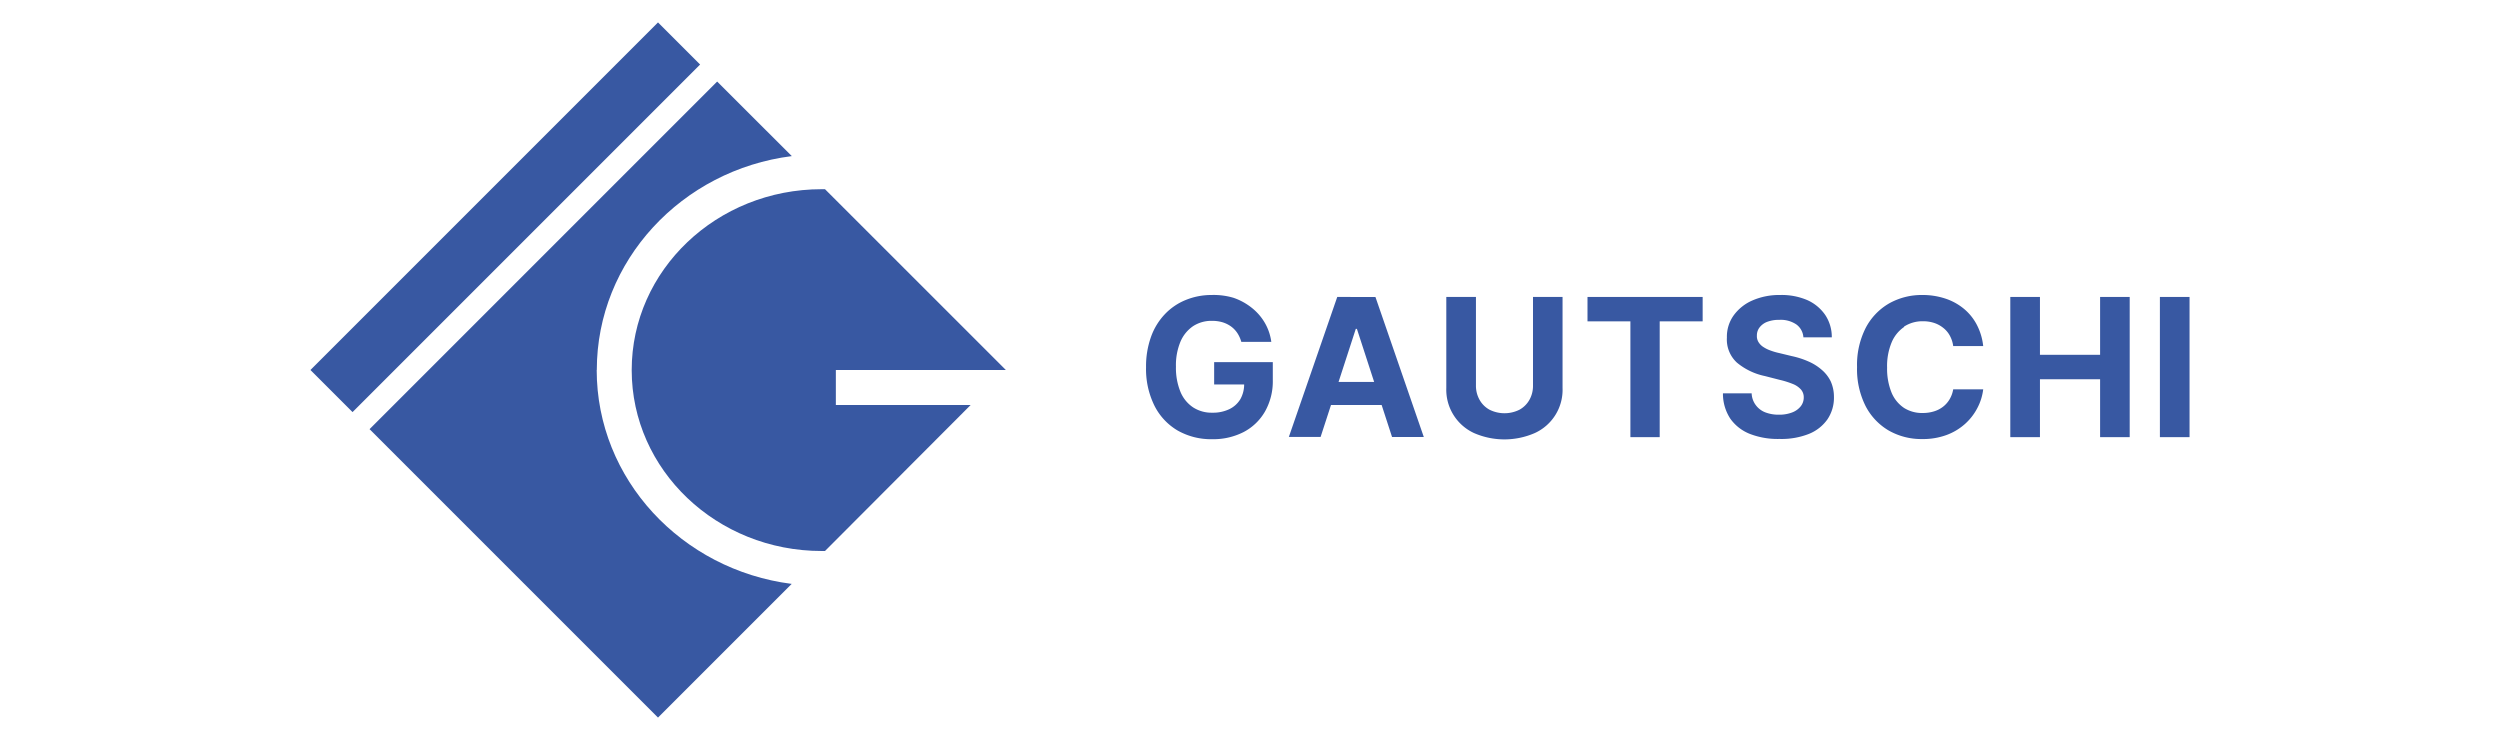
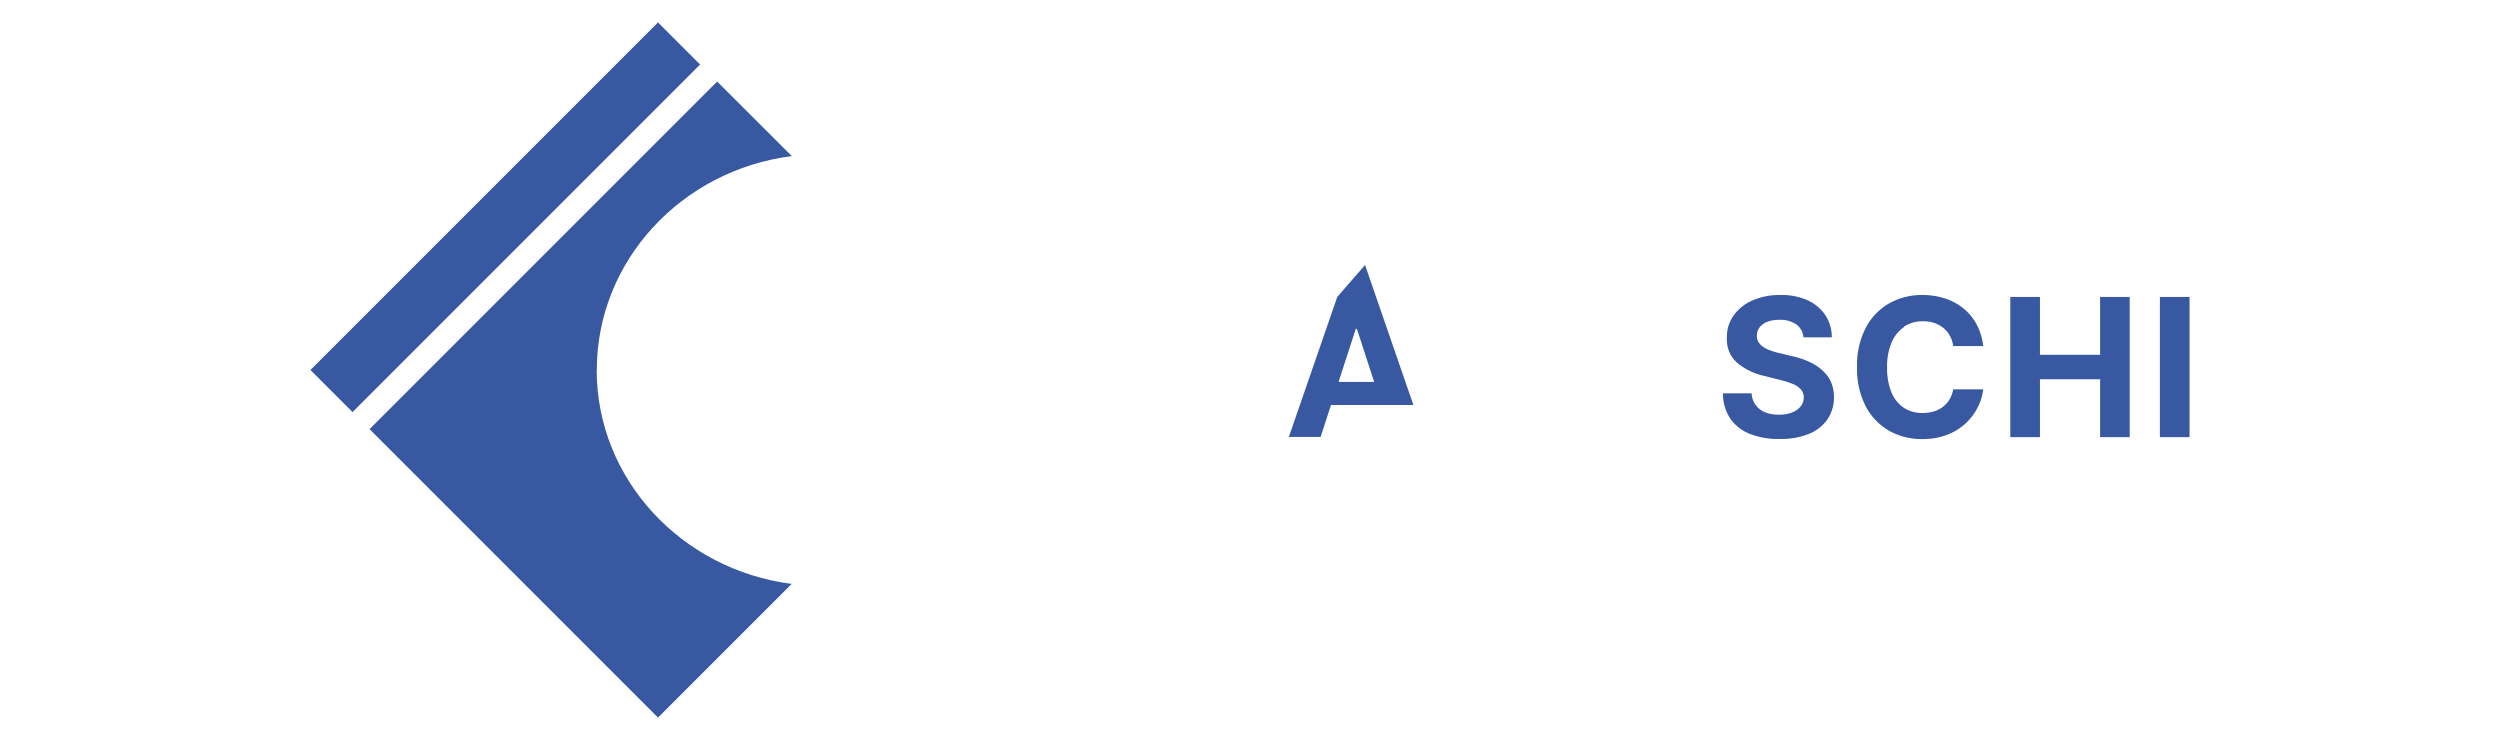
<svg xmlns="http://www.w3.org/2000/svg" id="Ebene_1" data-name="Ebene 1" viewBox="0 0 500 148">
  <defs>
    <style>.cls-1{fill:#3858a2;}</style>
  </defs>
-   <path class="cls-1" d="M242.83,76.89h6a6,6,0,0,1-.75,2.93,5.19,5.19,0,0,1-2.19,2,7.57,7.57,0,0,1-3.44.72,6.79,6.79,0,0,1-3.85-1.08,6.87,6.87,0,0,1-2.52-3.12,12.61,12.61,0,0,1-.89-5,12.21,12.21,0,0,1,.9-5,7.11,7.11,0,0,1,2.53-3.11,6.71,6.71,0,0,1,3.77-1.06,7.26,7.26,0,0,1,2.1.28,5.85,5.85,0,0,1,1.7.83,5.15,5.15,0,0,1,1.27,1.32,6.24,6.24,0,0,1,.8,1.77h6a10.26,10.26,0,0,0-1.3-3.81,10.66,10.66,0,0,0-2.61-3,12.19,12.19,0,0,0-3.65-2A13.86,13.86,0,0,0,242.3,59a13.51,13.51,0,0,0-5.16,1A11.88,11.88,0,0,0,233,62.81a12.79,12.79,0,0,0-2.79,4.54,17.44,17.44,0,0,0-1,6.09,16.52,16.52,0,0,0,1.66,7.66,12,12,0,0,0,4.65,5,13.51,13.51,0,0,0,6.93,1.74,13.29,13.29,0,0,0,6.27-1.43A10.56,10.56,0,0,0,253,82.3,12.26,12.26,0,0,0,254.56,76V72.42H242.83Z" />
-   <path class="cls-1" d="M267.45,59.39l-9.68,28h6.35L266.2,81h10.13l2.08,6.4h6.35l-9.67-28Zm.26,17,3.45-10.62h.22l3.45,10.62Z" />
-   <path class="cls-1" d="M306.6,77.09a5.68,5.68,0,0,1-.7,2.85,5.11,5.11,0,0,1-2,2,6.71,6.71,0,0,1-6,0,5.07,5.07,0,0,1-2-2,5.68,5.68,0,0,1-.71-2.85V59.39h-5.93V77.6a9.55,9.55,0,0,0,5.52,9,15.18,15.18,0,0,0,12.2,0,9.5,9.5,0,0,0,5.53-9V59.39H306.6Z" />
-   <polygon class="cls-1" points="317.5 64.27 326.08 64.27 326.08 87.43 331.94 87.43 331.94 64.27 340.53 64.27 340.53 59.39 317.5 59.39 317.5 64.27" />
+   <path class="cls-1" d="M267.45,59.39l-9.68,28h6.35L266.2,81h10.13h6.35l-9.67-28Zm.26,17,3.45-10.62h.22l3.45,10.62Z" />
  <path class="cls-1" d="M364.39,74a10.16,10.16,0,0,0-2.66-1.69,17.07,17.07,0,0,0-3.37-1.09l-2.52-.61a12.34,12.34,0,0,1-1.72-.5,6.47,6.47,0,0,1-1.42-.69,3.09,3.09,0,0,1-1-1,2.26,2.26,0,0,1-.32-1.31,2.58,2.58,0,0,1,.53-1.62,3.5,3.5,0,0,1,1.52-1.12,6.58,6.58,0,0,1,2.45-.4,5.56,5.56,0,0,1,3.39.92,3.47,3.47,0,0,1,1.41,2.57h5.68A7.94,7.94,0,0,0,365.05,63a8.61,8.61,0,0,0-3.64-3A13,13,0,0,0,356,59a13.38,13.38,0,0,0-5.47,1.07,9.07,9.07,0,0,0-3.79,3,7.3,7.3,0,0,0-1.36,4.45,6.27,6.27,0,0,0,2,5,12.8,12.8,0,0,0,5.6,2.69l3,.77a17.5,17.5,0,0,1,2.6.82,4.35,4.35,0,0,1,1.61,1.1,2.36,2.36,0,0,1,.56,1.59,2.82,2.82,0,0,1-.62,1.79,4,4,0,0,1-1.73,1.22,7.19,7.19,0,0,1-2.62.44,7.41,7.41,0,0,1-2.75-.48A4.29,4.29,0,0,1,351.14,81a4.16,4.16,0,0,1-.81-2.34h-5.74a9.08,9.08,0,0,0,1.47,5.07A8.68,8.68,0,0,0,350,86.79a15.4,15.4,0,0,0,5.9,1,14.91,14.91,0,0,0,5.86-1,8.33,8.33,0,0,0,3.72-2.91,7.72,7.72,0,0,0,1.31-4.46,7.6,7.6,0,0,0-.63-3.11A7.09,7.09,0,0,0,364.39,74" />
  <path class="cls-1" d="M380.81,65.32a6.75,6.75,0,0,1,3.8-1.07,7,7,0,0,1,2.23.34,5.77,5.77,0,0,1,1.83,1,5,5,0,0,1,1.3,1.55,5.93,5.93,0,0,1,.67,2.07h6a11.94,11.94,0,0,0-1.31-4.32,10.38,10.38,0,0,0-2.63-3.2,11.43,11.43,0,0,0-3.71-2,14.32,14.32,0,0,0-4.52-.69,13.27,13.27,0,0,0-6.66,1.69,12.12,12.12,0,0,0-4.68,4.91,16.36,16.36,0,0,0-1.72,7.81,16.42,16.42,0,0,0,1.7,7.79,12.1,12.1,0,0,0,4.66,4.92,13.18,13.18,0,0,0,6.7,1.69,13.61,13.61,0,0,0,4.84-.81,11.51,11.51,0,0,0,3.7-2.22,11.14,11.14,0,0,0,2.47-3.19,10.67,10.67,0,0,0,1.16-3.72l-6,0a5.77,5.77,0,0,1-.73,2,5.25,5.25,0,0,1-1.32,1.49,5.62,5.62,0,0,1-1.81.92,7.49,7.49,0,0,1-2.22.32,6.75,6.75,0,0,1-3.73-1,6.83,6.83,0,0,1-2.52-3.08,12.67,12.67,0,0,1-.89-5,12.34,12.34,0,0,1,.89-5,7,7,0,0,1,2.5-3.12" />
  <polygon class="cls-1" points="420.02 70.96 407.99 70.96 407.99 59.39 402.06 59.39 402.06 87.43 407.99 87.43 407.99 75.85 420.02 75.85 420.02 87.43 425.94 87.43 425.94 59.39 420.02 59.39 420.02 70.96" />
  <rect class="cls-1" x="431.98" y="59.39" width="5.93" height="28.04" />
-   <path class="cls-1" d="M167.17,81V74h34L165,37.84l-.66,0c-21,0-38,16.2-38,36.18s17,36.18,38,36.18l.66,0L194.13,81Zm31.31-7.39h0Z" />
  <rect class="cls-1" x="51.9" y="37.5" width="98.31" height="11.91" transform="translate(-1.13 84.18) rotate(-45)" />
  <path class="cls-1" d="M119.36,74c0-21.86,17-40,39-42.78L143.43,16.31,73.91,85.83l57.69,57.69,26.74-26.74c-22-2.81-39-20.92-39-42.78" />
</svg>